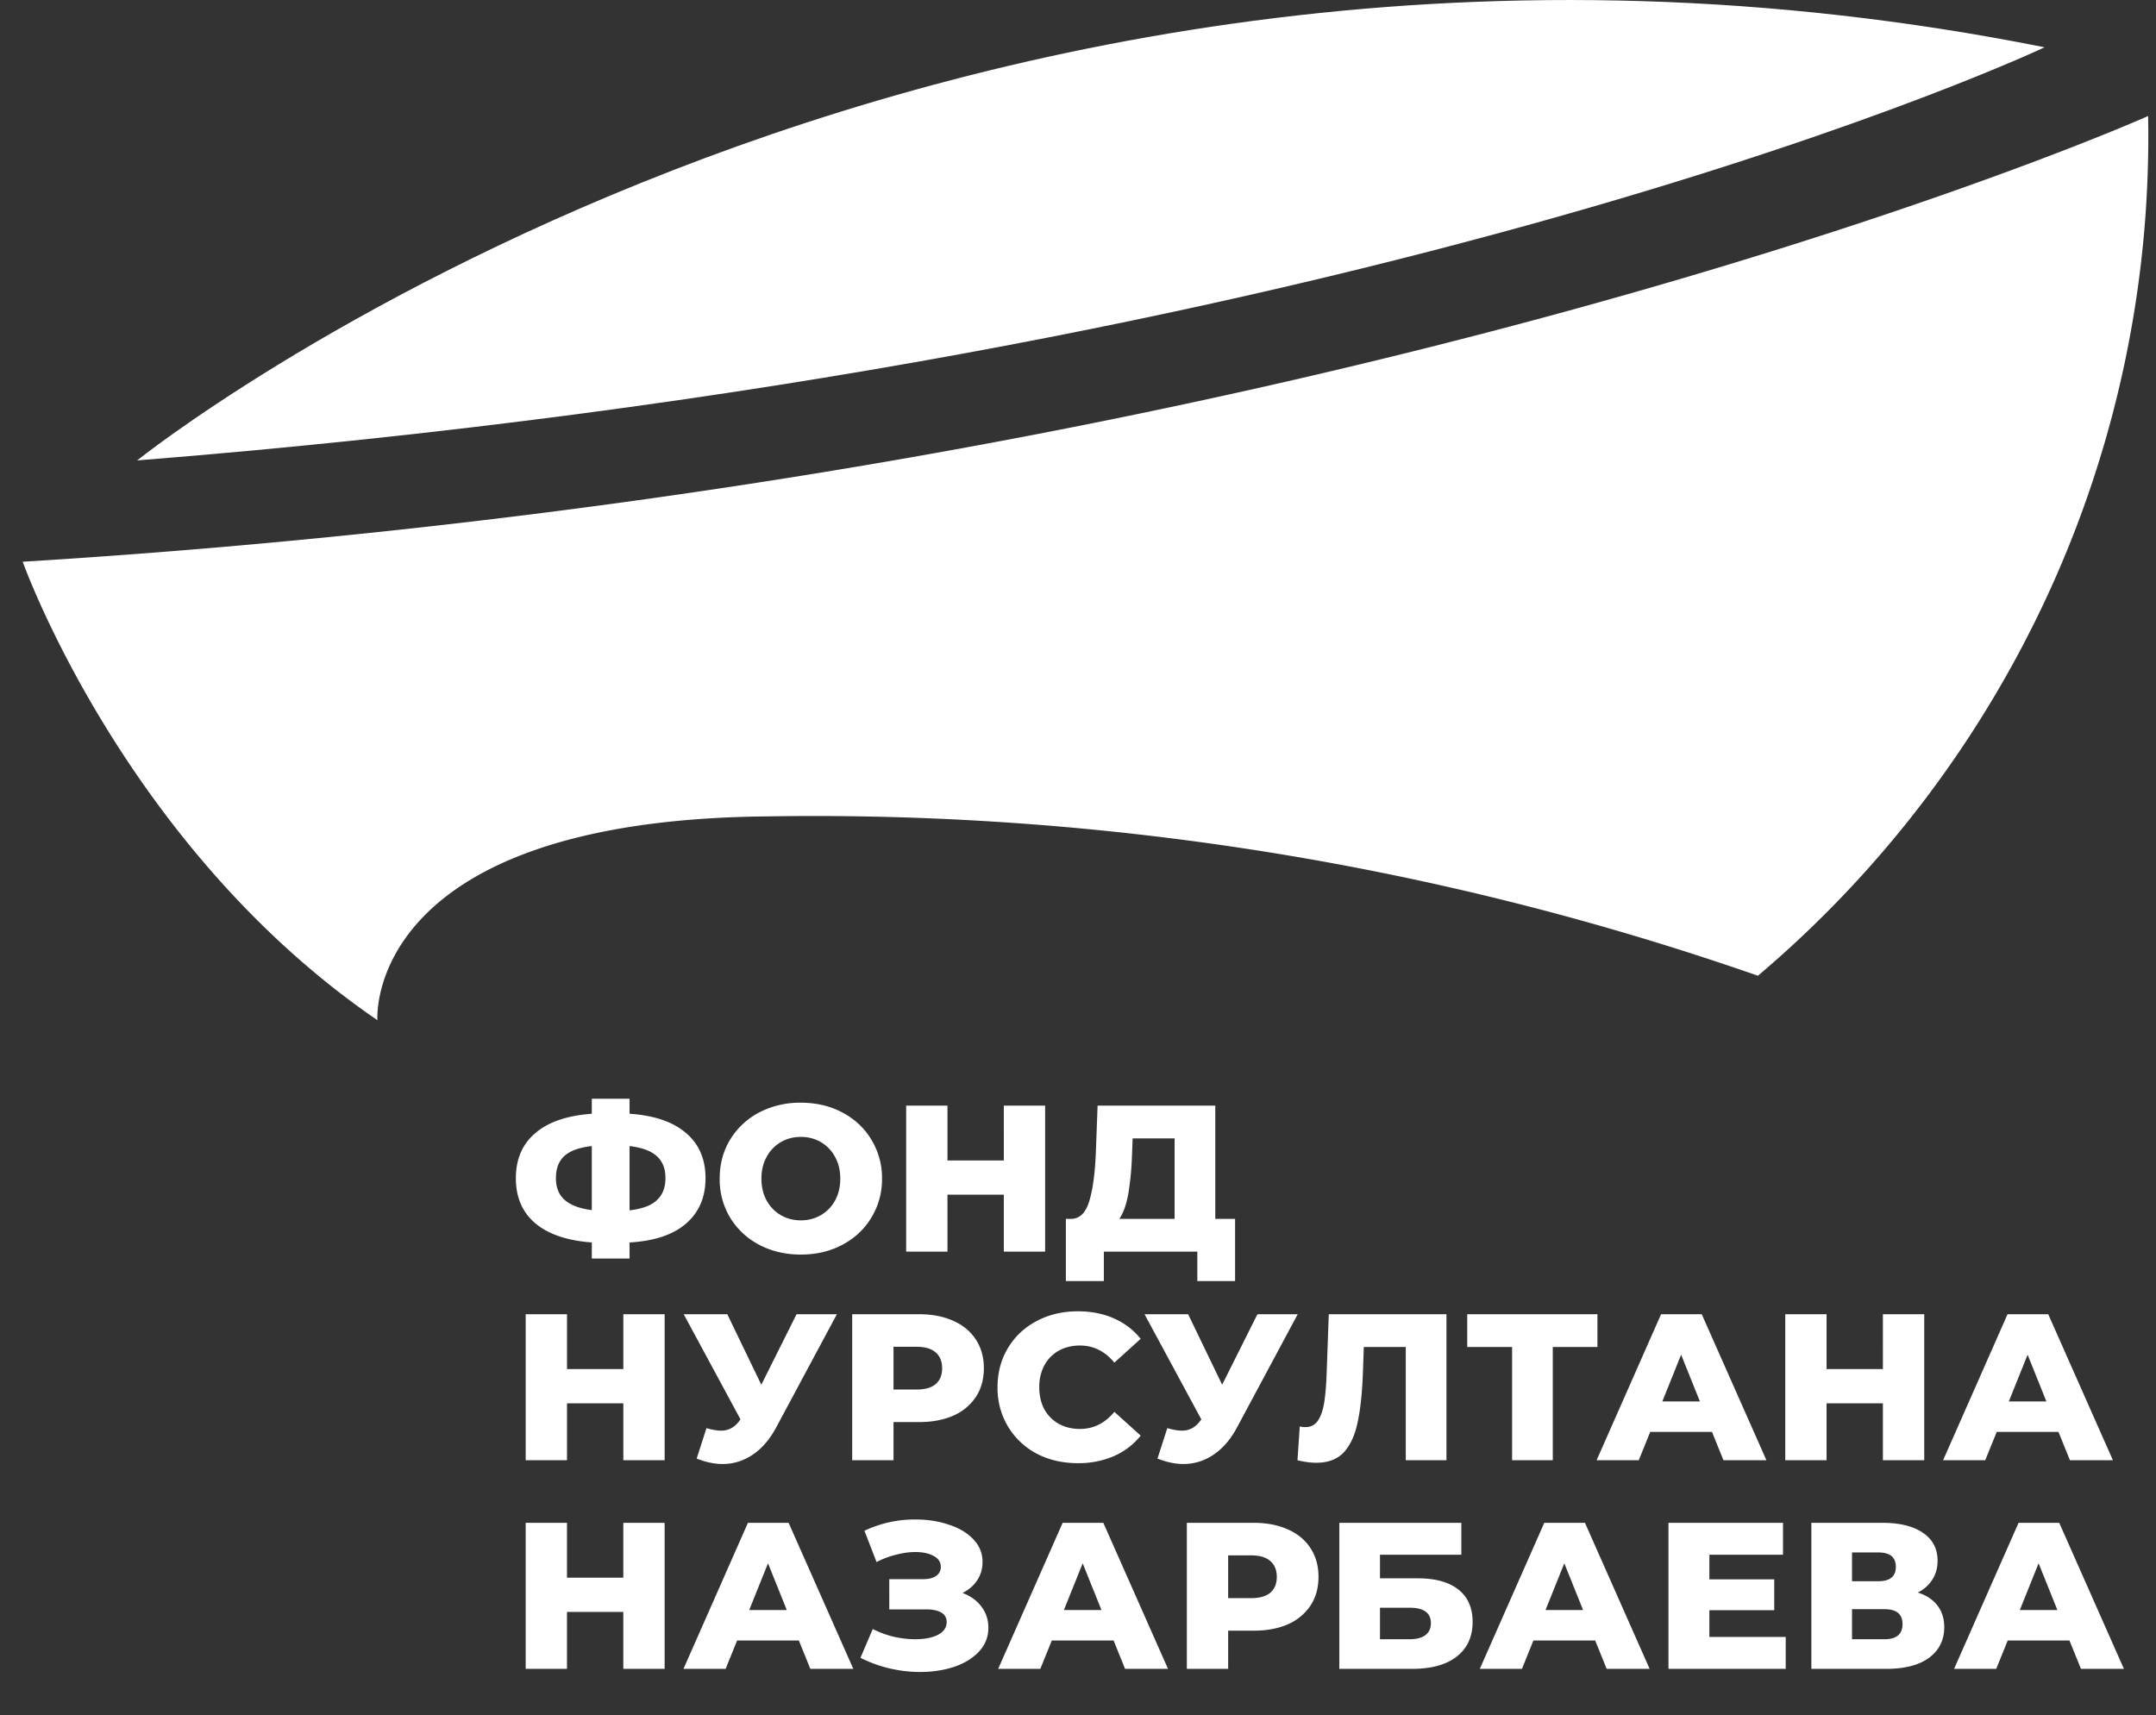
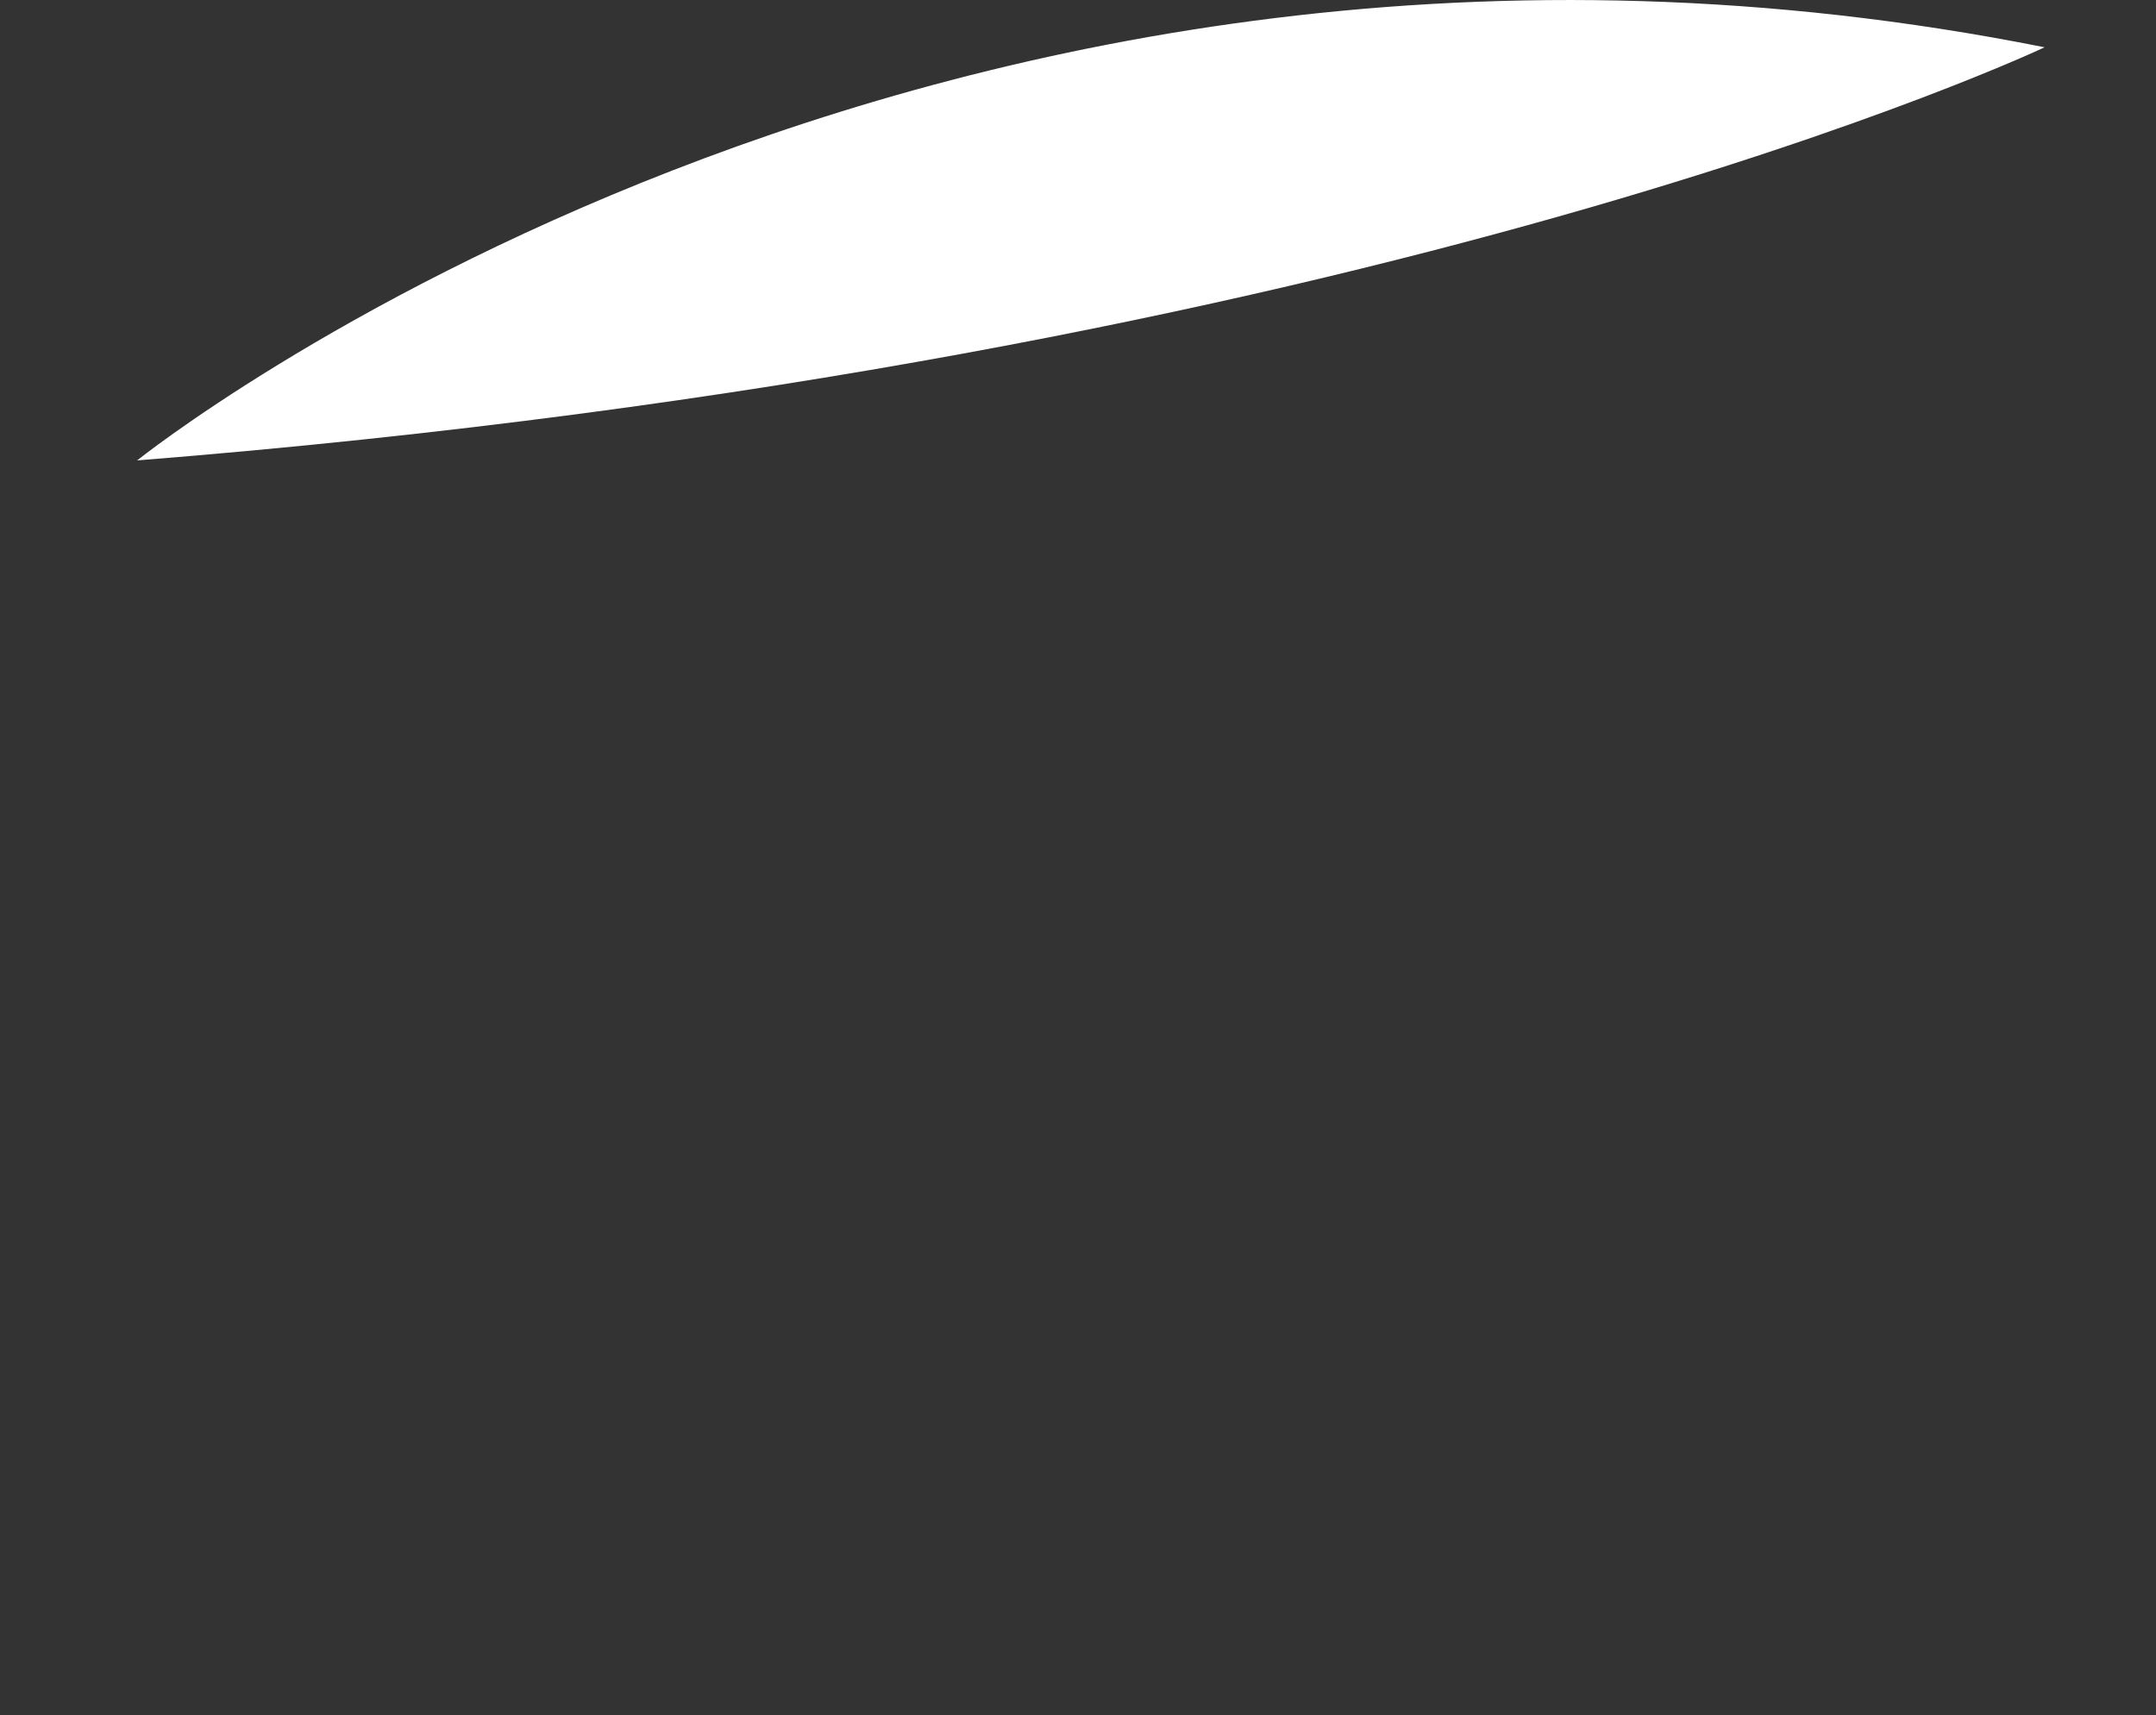
<svg xmlns="http://www.w3.org/2000/svg" width="93" height="74" fill="none">
  <rect width="100%" height="100%" fill="#333333" stroke="none" />
  <path d="M5.916 19.863S40.082-7.562 88.194 2.04c0 0-28.54 13.545-82.278 17.824z" fill="#fff" />
-   <path d="M.979 24.235S5.35 36.534 16.28 44.014c0 0-.65-8.624 16.8-8.792a123.675 123.675 0 0142.75 6.875A47.778 47.778 0 0088.446 25.41 47.206 47.206 0 0092.66 5.006S57.42 20.756.98 24.236zm29.454 26.597c0 .822-.282 1.476-.846 1.962-.558.48-1.368.75-2.43.81v.693h-1.629v-.693c-1.062-.078-1.875-.354-2.439-.828-.558-.474-.837-1.122-.837-1.944 0-.822.279-1.47.837-1.944.558-.48 1.371-.759 2.439-.837v-.648h1.629v.648c1.062.072 1.872.348 2.43.828.564.474.846 1.125.846 1.953zm-3.276 1.386c.534-.06.924-.204 1.17-.432.252-.228.378-.549.378-.963 0-.414-.129-.732-.387-.954-.252-.222-.639-.363-1.161-.423v2.772zm-3.177-1.386c0 .408.129.723.387.945.258.222.645.366 1.161.432v-2.763c-.54.06-.933.201-1.179.423-.246.222-.369.543-.369.963zm10.565 3.294c-.666 0-1.266-.141-1.8-.423a3.219 3.219 0 01-1.251-1.17 3.198 3.198 0 01-.45-1.683c0-.624.15-1.185.45-1.683a3.219 3.219 0 011.25-1.17 3.8 3.8 0 011.8-.423c.667 0 1.264.141 1.792.423.534.282.95.672 1.25 1.17a3.15 3.15 0 01.46 1.683 3.15 3.15 0 01-.46 1.683c-.3.498-.716.888-1.25 1.17-.528.282-1.125.423-1.791.423zm0-1.476c.318 0 .606-.075.864-.225.258-.15.462-.36.612-.63.15-.276.225-.591.225-.945s-.075-.666-.225-.936a1.61 1.61 0 00-.612-.639 1.687 1.687 0 00-.864-.225c-.318 0-.606.075-.864.225a1.61 1.61 0 00-.612.639c-.15.27-.225.582-.225.936 0 .354.075.669.225.945.15.27.354.48.612.63.258.15.546.225.864.225zm10.537-4.95V54H43.3v-2.457h-2.43V54h-1.782v-6.3h1.782v2.367h2.43V47.7h1.782zm8.194 4.887v2.682h-1.629V54h-4.032v1.269h-1.638v-2.682h.226c.371-.006.633-.261.782-.765.157-.504.252-1.23.288-2.178l.072-1.944h5.077v4.887h.855zm-4.446-2.79a12.375 12.375 0 01-.161 1.71c-.084.468-.213.828-.387 1.08h2.385v-3.474h-1.81l-.026.684zM28.67 56.7V63h-1.782v-2.457h-2.43V63h-1.782v-6.3h1.782v2.367h2.43V56.7h1.782zm7.429 0l-2.61 4.869c-.276.522-.615.918-1.017 1.188-.396.27-.831.405-1.305.405-.348 0-.72-.078-1.116-.234l.423-1.314c.246.072.456.108.63.108a.885.885 0 00.459-.117c.138-.078.264-.201.378-.369L29.492 56.7h1.88l1.468 3.042 1.52-3.042h1.738zm3.541 0c.57 0 1.065.096 1.485.288.42.186.744.456.972.81.228.348.342.759.342 1.233 0 .474-.114.885-.342 1.233a2.242 2.242 0 01-.972.81c-.42.186-.915.279-1.485.279h-1.098V63H36.76v-6.3h2.88zm-.108 3.249c.366 0 .642-.078.828-.234.186-.162.28-.39.28-.684 0-.294-.094-.522-.28-.684-.186-.162-.462-.243-.828-.243h-.99v1.845h.99zm6.962 3.177c-.66 0-1.255-.138-1.782-.414a3.17 3.17 0 01-1.233-1.17 3.214 3.214 0 01-.45-1.692c0-.63.15-1.194.45-1.692.3-.498.71-.885 1.233-1.161.528-.282 1.122-.423 1.782-.423.575 0 1.094.102 1.556.306.462.204.846.498 1.153.882l-1.134 1.026c-.408-.492-.904-.738-1.485-.738-.343 0-.648.075-.919.225a1.59 1.59 0 00-.62.639 1.96 1.96 0 00-.216.936c0 .354.072.669.215.945.15.27.358.48.621.63.27.15.576.225.919.225.581 0 1.077-.246 1.485-.738l1.134 1.026c-.306.384-.69.678-1.152.882a3.815 3.815 0 01-1.557.306zm9.483-6.426l-2.61 4.869c-.276.522-.615.918-1.017 1.188-.396.27-.83.405-1.305.405-.348 0-.72-.078-1.116-.234l.423-1.314c.246.072.456.108.63.108a.885.885 0 00.46-.117c.137-.078.263-.201.377-.369L49.37 56.7h1.881l1.467 3.042L54.24 56.7h1.737zm6.416 0V63h-1.755v-4.887h-1.81l-.035 1.026c-.03.9-.105 1.632-.225 2.196-.114.564-.312 1.002-.594 1.314-.282.306-.681.459-1.197.459-.24 0-.51-.036-.81-.108l.099-1.458c.078.018.159.027.243.027a.613.613 0 00.54-.279c.126-.186.216-.444.27-.774.054-.336.09-.771.108-1.305l.09-2.511h5.076zm6.513 1.413H66.98V63h-1.755v-4.887H63.29V56.7h5.616v1.413zm4.942 3.663h-2.664L70.688 63H68.87l2.781-6.3h1.755l2.79 6.3h-1.854l-.495-1.224zm-.522-1.314l-.81-2.016-.81 2.016h1.62zm9.677-3.762V63H81.22v-2.457h-2.43V63h-1.782v-6.3h1.782v2.367h2.43V56.7h1.782zm5.79 5.076H86.13L85.634 63h-1.818l2.78-6.3h1.756l2.79 6.3h-1.854l-.495-1.224zm-.521-1.314l-.81-2.016-.81 2.016h1.62zM28.669 65.7V72h-1.782v-2.457h-2.43V72h-1.782v-6.3h1.782v2.367h2.43V65.7h1.782zm5.79 5.076h-2.663L31.3 72h-1.818l2.78-6.3h1.756l2.79 6.3h-1.854l-.495-1.224zm-.521-1.314l-.81-2.016-.81 2.016h1.62zm7.58-.738c.348.132.62.33.819.594.198.264.297.567.297.909 0 .39-.132.729-.396 1.017-.264.288-.621.51-1.071.666-.45.15-.945.225-1.485.225-.426 0-.861-.051-1.305-.153a5.562 5.562 0 01-1.26-.459l.53-1.242c.283.144.583.255.9.333.325.072.637.108.937.108.396 0 .72-.063.972-.189.252-.132.378-.315.378-.549a.446.446 0 00-.234-.414c-.156-.09-.366-.135-.63-.135h-1.611V68.13h1.467c.24 0 .426-.048.558-.144a.455.455 0 00.198-.387c0-.204-.102-.36-.306-.468-.204-.114-.468-.171-.792-.171-.264 0-.543.039-.837.117a3.699 3.699 0 00-.837.315l-.522-1.35a5.03 5.03 0 012.214-.486c.516 0 .993.075 1.43.225.445.144.796.354 1.054.63.264.276.396.603.396.981 0 .294-.078.558-.234.792-.15.228-.36.408-.63.54zm6.516 2.052H45.37L44.875 72h-1.818l2.781-6.3h1.755l2.79 6.3H48.53l-.495-1.224zm-.522-1.314l-.81-2.016-.81 2.016h1.62zm6.563-3.762c.57 0 1.065.096 1.485.288.42.186.744.456.972.81.228.348.342.759.342 1.233 0 .474-.114.885-.342 1.233a2.242 2.242 0 01-.972.81c-.42.186-.915.279-1.485.279h-1.098V72h-1.782v-6.3h2.88zm-.108 3.249c.366 0 .642-.078.828-.234.186-.162.28-.39.28-.684 0-.294-.094-.522-.28-.684-.186-.162-.462-.243-.828-.243h-.99v1.845h.99zm3.805-3.249h5.264v1.377h-3.51v1.017h1.63c.761 0 1.346.162 1.755.486.407.324.611.789.611 1.395 0 .636-.227 1.134-.683 1.494-.456.354-1.096.531-1.917.531h-3.15v-6.3zm3.032 5.022c.3 0 .529-.06.684-.18.157-.12.234-.291.234-.513 0-.444-.306-.666-.918-.666h-1.278v1.359h1.278zm8.005.054h-2.664L65.65 72h-1.818l2.781-6.3h1.755l2.79 6.3h-1.854l-.495-1.224zm-.522-1.314l-.81-2.016-.81 2.016h1.62zm8.741 1.161V72H71.97v-6.3h4.941v1.377h-3.177v1.062h2.799v1.332h-2.799v1.152h3.294zm5.695-1.917c.372.12.654.306.846.558.198.252.297.564.297.936 0 .558-.219.999-.657 1.323-.432.318-1.047.477-1.845.477h-3.23v-6.3h3.06c.755 0 1.34.144 1.754.432.42.282.63.684.63 1.206 0 .306-.075.576-.225.81a1.51 1.51 0 01-.63.558zm-2.835-.486h1.134c.504 0 .756-.207.756-.621 0-.414-.252-.621-.756-.621h-1.134v1.242zm1.404 2.502c.516 0 .774-.219.774-.657 0-.426-.258-.639-.774-.639h-1.404v1.296h1.404zm7.975.054h-2.663L86.108 72H84.29l2.781-6.3h1.755l2.79 6.3h-1.853l-.496-1.224zm-.521-1.314l-.81-2.016-.81 2.016h1.62z" fill="#fff" />
</svg>